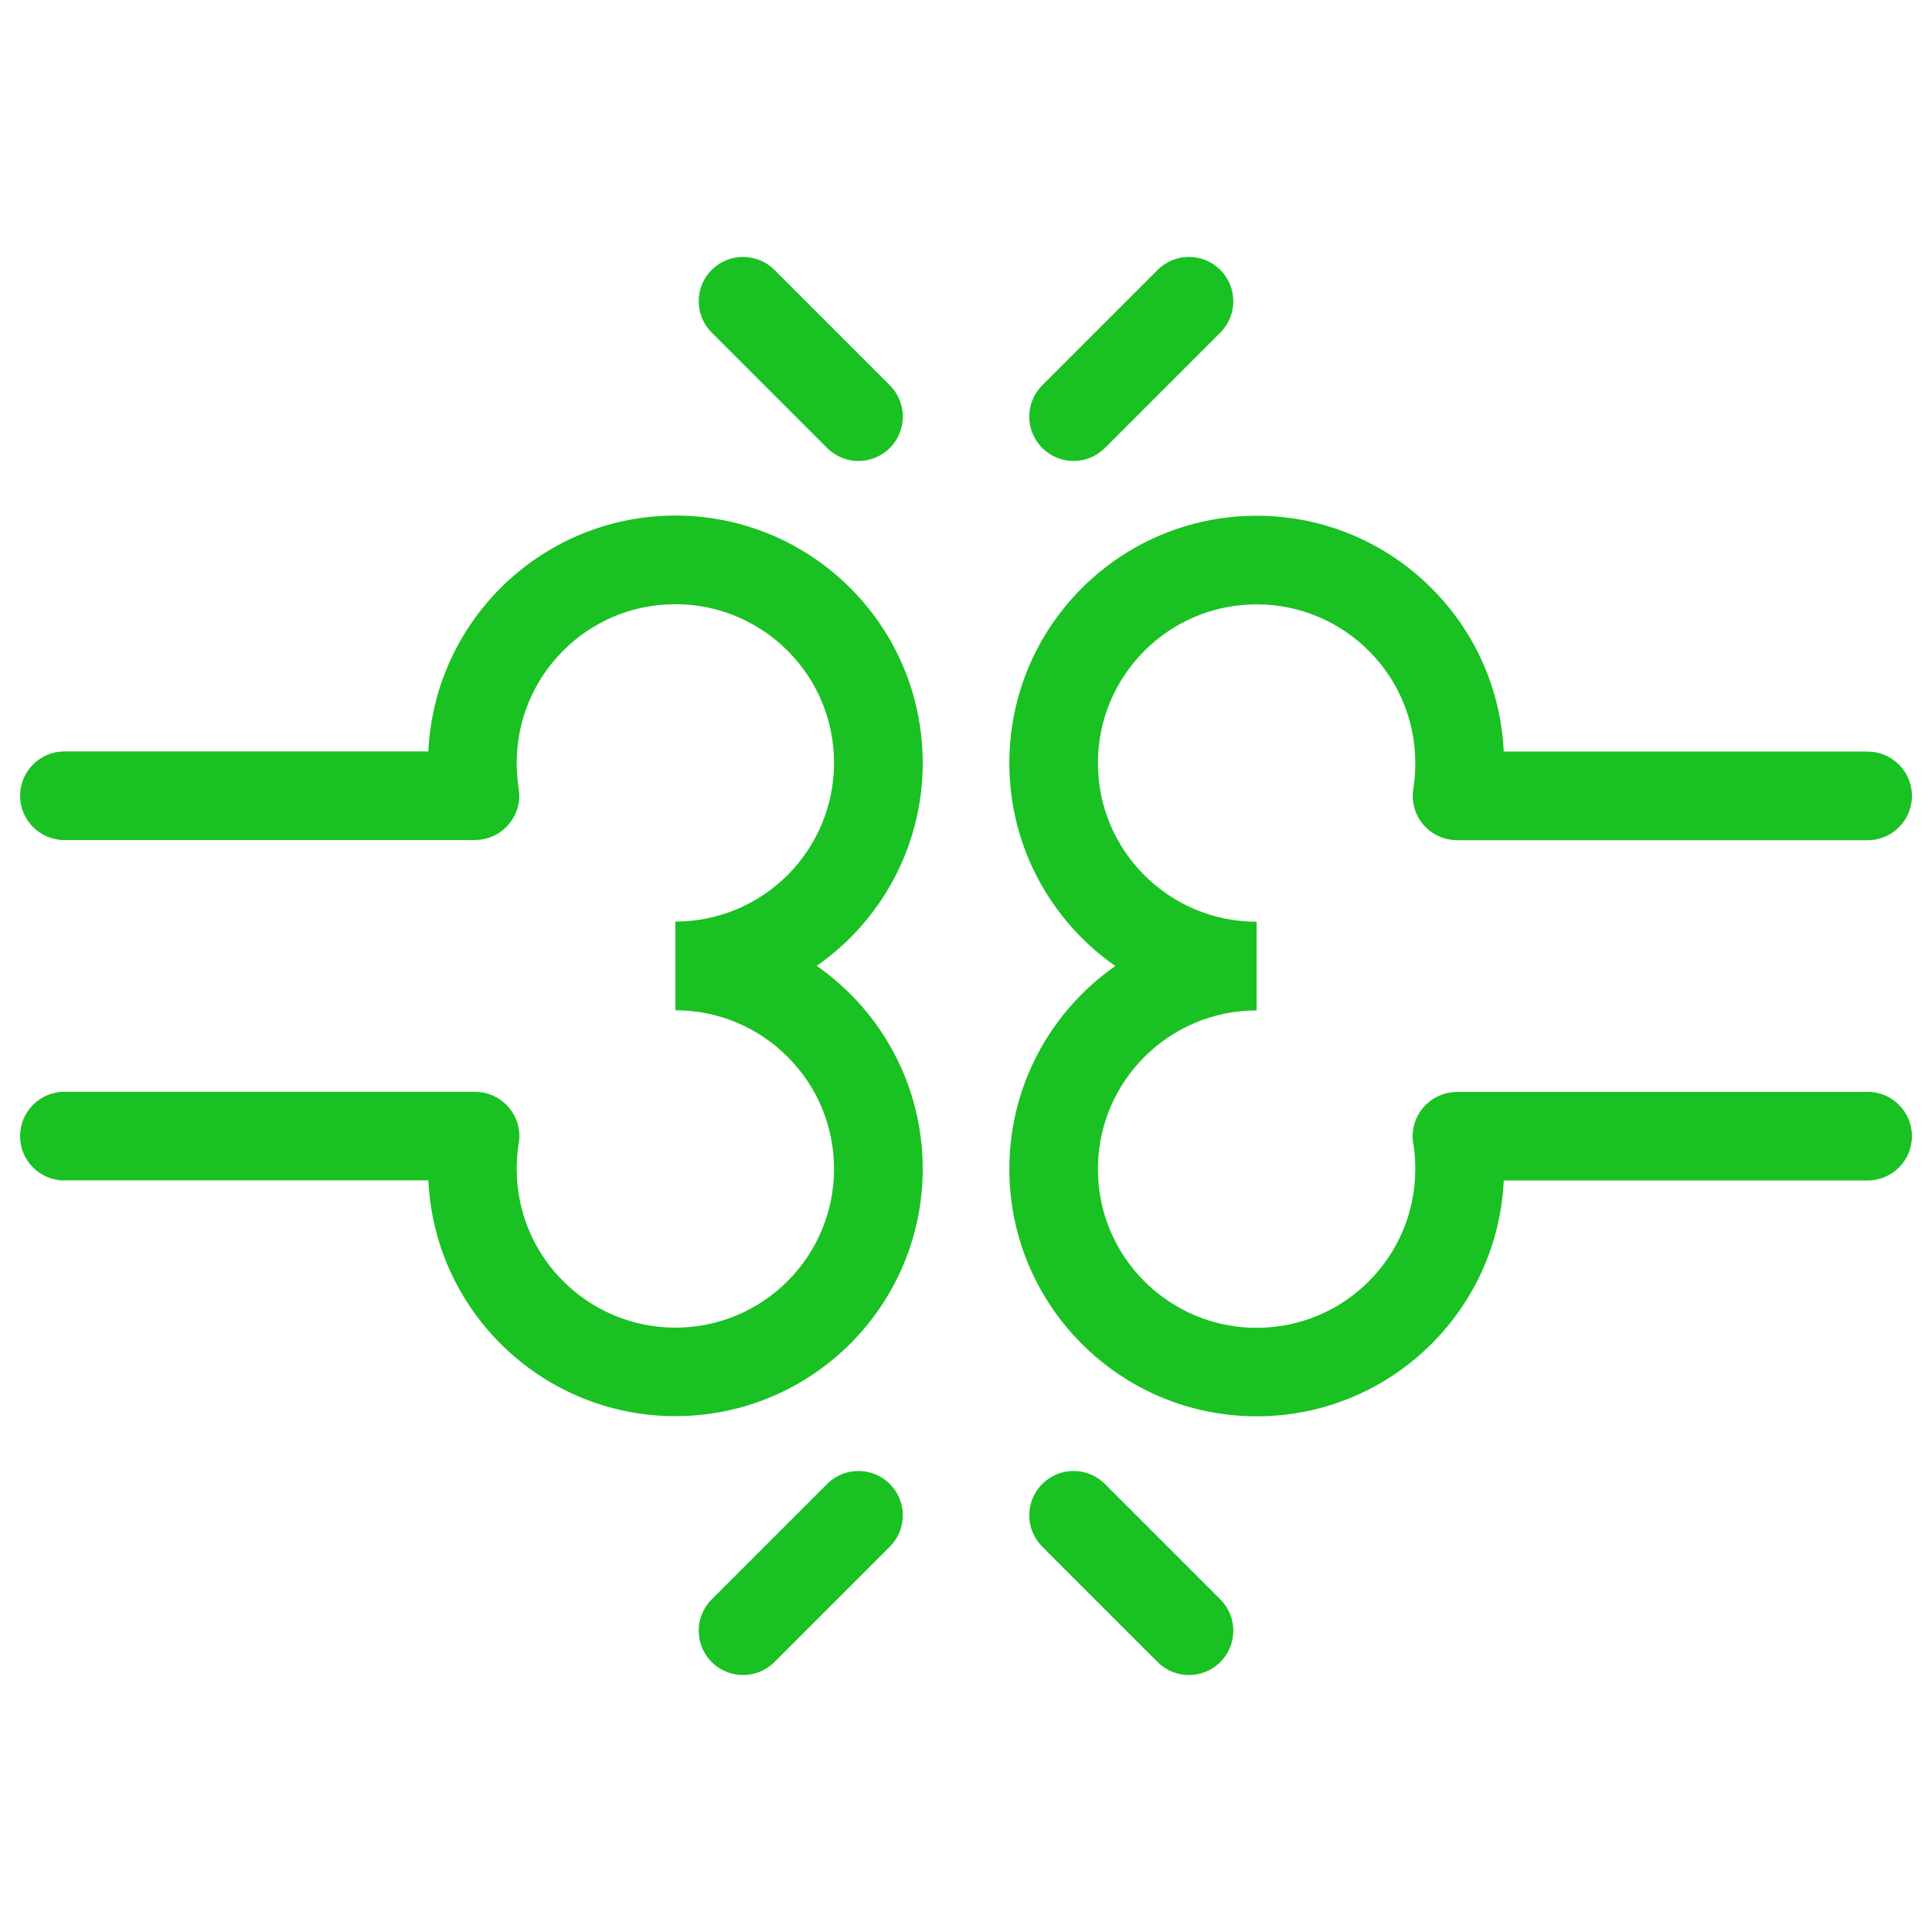
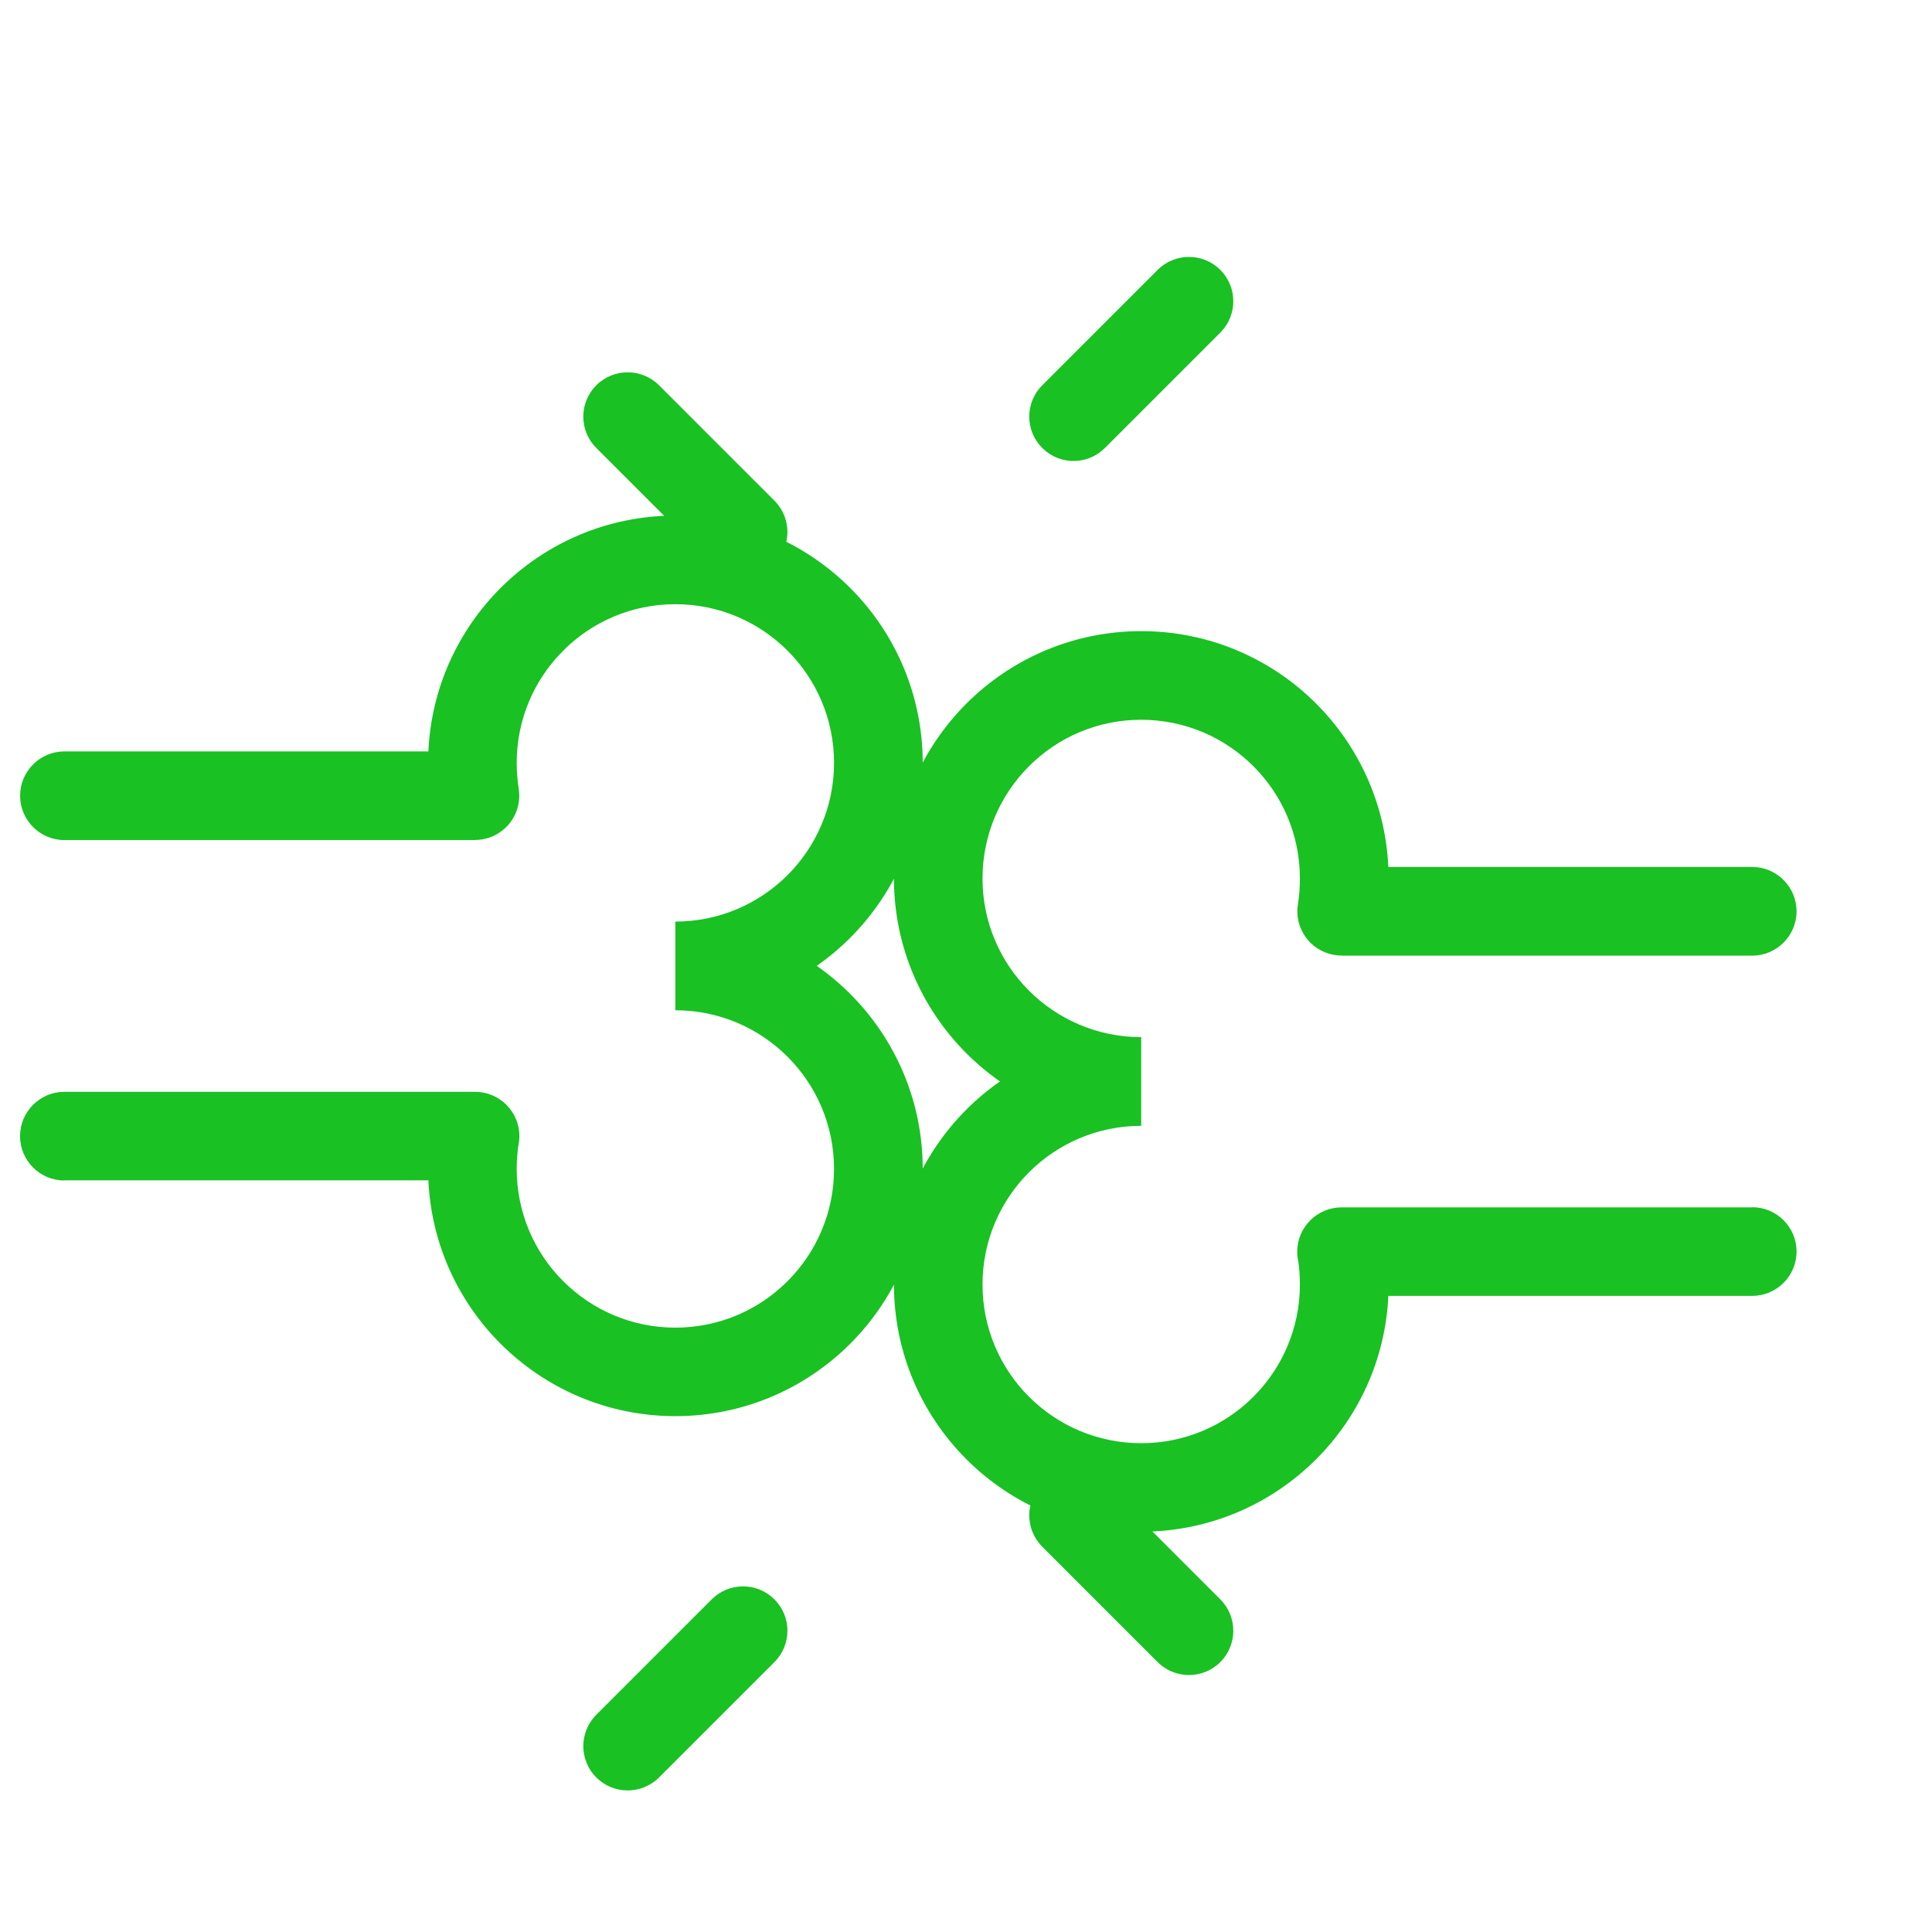
<svg xmlns="http://www.w3.org/2000/svg" width="1200pt" height="1200pt" viewBox="0 0 1200 1200">
-   <path d="m39.996 733.22c-15.191 0-27.539-12.348-27.539-27.539 0-15.191 12.348-27.539 27.539-27.539h255.06c15.191 0 27.539 12.348 27.539 27.539 0 2.125-0.254 4.176-0.684 6.156-0.254 1.801-0.469 3.852-0.648 6.156-0.215 2.484-0.324 5.184-0.324 8.062 0 27.215 11.016 51.875 28.871 69.695 17.82 17.82 42.48 28.871 69.66 28.871 27.215 0 51.875-11.016 69.695-28.871 17.82-17.82 28.871-42.48 28.871-69.695 0-27.215-11.016-51.875-28.871-69.695-17.82-17.82-42.48-28.871-69.695-28.871v-55.082c27.215 0 51.875-11.051 69.695-28.871 17.82-17.82 28.871-42.48 28.871-69.695s-11.016-51.875-28.871-69.695c-17.82-17.82-42.48-28.871-69.695-28.871s-51.875 11.016-69.66 28.871c-17.855 17.82-28.871 42.48-28.871 69.695 0 2.879 0.109 5.578 0.324 8.062 0.254 3.059 0.539 5.688 0.898 7.922 2.449 14.977-7.738 29.09-22.68 31.535-1.477 0.254-2.953 0.359-4.391 0.359v0.07h-255.06c-15.191 0-27.539-12.348-27.539-27.539s12.348-27.539 27.539-27.539h226.05c1.801-39.602 18.613-75.242 44.82-101.48 27.793-27.793 66.203-45 108.61-45 42.41 0 80.82 17.207 108.61 45 27.793 27.793 45 66.203 45 108.61s-17.207 80.82-45 108.61c-6.406 6.406-13.391 12.277-20.844 17.461 7.453 5.184 14.438 11.051 20.844 17.461 27.793 27.793 45 66.203 45 108.61 0 42.41-17.207 80.82-45 108.61-27.793 27.793-66.203 45-108.61 45-42.41 0-80.82-17.207-108.61-45-26.246-26.246-43.02-61.883-44.82-101.48h-226.05zm717.96 260.18c10.766 10.766 10.766 28.188 0 38.953-10.766 10.727-28.188 10.727-38.918 0l-71.676-71.676c-10.766-10.766-10.766-28.188 0-38.953 10.727-10.766 28.188-10.766 38.918 0zm-38.918-825.78c10.727-10.727 28.188-10.727 38.918 0 10.766 10.766 10.766 28.188 0 38.953l-71.676 71.676c-10.766 10.766-28.188 10.766-38.918 0-10.766-10.766-10.766-28.188 0-38.953zm440.97 510.52c15.191 0 27.539 12.348 27.539 27.539 0 15.191-12.348 27.539-27.539 27.539h-226.01c-1.801 39.602-18.613 75.242-44.855 101.48-27.793 27.793-66.203 45-108.61 45-42.41 0-80.82-17.207-108.61-45-27.793-27.793-45-66.203-45-108.61 0-42.41 17.207-80.82 45-108.61 6.406-6.406 13.391-12.277 20.844-17.461-7.453-5.184-14.438-11.051-20.844-17.461-27.793-27.793-45-66.203-45-108.61s17.207-80.82 45-108.61c27.793-27.793 66.203-45 108.61-45 42.41 0 80.82 17.207 108.61 45 26.246 26.246 43.02 61.883 44.855 101.48h226.01c15.191 0 27.539 12.348 27.539 27.539s-12.348 27.539-27.539 27.539h-255.06v-0.07c-1.477 0-2.918-0.109-4.43-0.359-14.977-2.449-25.129-16.559-22.68-31.535 0.359-2.231 0.684-4.859 0.938-7.922 0.18-2.484 0.289-5.184 0.289-8.062 0-27.215-11.016-51.875-28.871-69.695-17.82-17.82-42.48-28.871-69.695-28.871-27.215 0-51.875 11.016-69.695 28.871-17.82 17.82-28.871 42.48-28.871 69.695s11.016 51.875 28.871 69.695c17.82 17.82 42.48 28.871 69.695 28.871v55.082c-27.215 0-51.875 11.051-69.695 28.871-17.82 17.82-28.871 42.48-28.871 69.695s11.016 51.875 28.871 69.695c17.82 17.82 42.48 28.871 69.695 28.871 27.215 0 51.875-11.016 69.695-28.871 17.82-17.82 28.871-42.48 28.871-69.695 0-2.918-0.109-5.578-0.289-8.062-0.215-2.269-0.395-4.32-0.684-6.156-0.469-1.98-0.684-4.066-0.684-6.156 0-15.191 12.348-27.539 27.539-27.539h255.06zm-679 354.21c-10.766 10.727-28.188 10.727-38.953 0-10.766-10.766-10.766-28.188 0-38.953l71.676-71.676c10.766-10.766 28.188-10.766 38.953 0s10.766 28.188 0 38.953zm-38.953-825.78c-10.766-10.766-10.766-28.188 0-38.953 10.766-10.727 28.188-10.727 38.953 0l71.676 71.676c10.766 10.766 10.766 28.188 0 38.953-10.766 10.766-28.188 10.766-38.953 0z" fill="#19c123" />
+   <path d="m39.996 733.22c-15.191 0-27.539-12.348-27.539-27.539 0-15.191 12.348-27.539 27.539-27.539h255.06c15.191 0 27.539 12.348 27.539 27.539 0 2.125-0.254 4.176-0.684 6.156-0.254 1.801-0.469 3.852-0.648 6.156-0.215 2.484-0.324 5.184-0.324 8.062 0 27.215 11.016 51.875 28.871 69.695 17.82 17.82 42.48 28.871 69.66 28.871 27.215 0 51.875-11.016 69.695-28.871 17.82-17.82 28.871-42.48 28.871-69.695 0-27.215-11.016-51.875-28.871-69.695-17.82-17.82-42.48-28.871-69.695-28.871v-55.082c27.215 0 51.875-11.051 69.695-28.871 17.82-17.82 28.871-42.48 28.871-69.695s-11.016-51.875-28.871-69.695c-17.82-17.82-42.48-28.871-69.695-28.871s-51.875 11.016-69.66 28.871c-17.855 17.82-28.871 42.48-28.871 69.695 0 2.879 0.109 5.578 0.324 8.062 0.254 3.059 0.539 5.688 0.898 7.922 2.449 14.977-7.738 29.09-22.68 31.535-1.477 0.254-2.953 0.359-4.391 0.359v0.07h-255.06c-15.191 0-27.539-12.348-27.539-27.539s12.348-27.539 27.539-27.539h226.05c1.801-39.602 18.613-75.242 44.82-101.48 27.793-27.793 66.203-45 108.61-45 42.41 0 80.82 17.207 108.61 45 27.793 27.793 45 66.203 45 108.61s-17.207 80.82-45 108.61c-6.406 6.406-13.391 12.277-20.844 17.461 7.453 5.184 14.438 11.051 20.844 17.461 27.793 27.793 45 66.203 45 108.61 0 42.41-17.207 80.82-45 108.61-27.793 27.793-66.203 45-108.61 45-42.41 0-80.82-17.207-108.61-45-26.246-26.246-43.02-61.883-44.82-101.48h-226.05zm717.96 260.18c10.766 10.766 10.766 28.188 0 38.953-10.766 10.727-28.188 10.727-38.918 0l-71.676-71.676c-10.766-10.766-10.766-28.188 0-38.953 10.727-10.766 28.188-10.766 38.918 0zm-38.918-825.78c10.727-10.727 28.188-10.727 38.918 0 10.766 10.766 10.766 28.188 0 38.953l-71.676 71.676c-10.766 10.766-28.188 10.766-38.918 0-10.766-10.766-10.766-28.188 0-38.953m440.97 510.52c15.191 0 27.539 12.348 27.539 27.539 0 15.191-12.348 27.539-27.539 27.539h-226.01c-1.801 39.602-18.613 75.242-44.855 101.48-27.793 27.793-66.203 45-108.61 45-42.41 0-80.82-17.207-108.61-45-27.793-27.793-45-66.203-45-108.61 0-42.41 17.207-80.82 45-108.61 6.406-6.406 13.391-12.277 20.844-17.461-7.453-5.184-14.438-11.051-20.844-17.461-27.793-27.793-45-66.203-45-108.61s17.207-80.82 45-108.61c27.793-27.793 66.203-45 108.61-45 42.41 0 80.82 17.207 108.61 45 26.246 26.246 43.02 61.883 44.855 101.48h226.01c15.191 0 27.539 12.348 27.539 27.539s-12.348 27.539-27.539 27.539h-255.06v-0.07c-1.477 0-2.918-0.109-4.43-0.359-14.977-2.449-25.129-16.559-22.68-31.535 0.359-2.231 0.684-4.859 0.938-7.922 0.18-2.484 0.289-5.184 0.289-8.062 0-27.215-11.016-51.875-28.871-69.695-17.82-17.82-42.48-28.871-69.695-28.871-27.215 0-51.875 11.016-69.695 28.871-17.82 17.82-28.871 42.48-28.871 69.695s11.016 51.875 28.871 69.695c17.82 17.82 42.48 28.871 69.695 28.871v55.082c-27.215 0-51.875 11.051-69.695 28.871-17.82 17.82-28.871 42.48-28.871 69.695s11.016 51.875 28.871 69.695c17.82 17.82 42.48 28.871 69.695 28.871 27.215 0 51.875-11.016 69.695-28.871 17.82-17.82 28.871-42.48 28.871-69.695 0-2.918-0.109-5.578-0.289-8.062-0.215-2.269-0.395-4.32-0.684-6.156-0.469-1.98-0.684-4.066-0.684-6.156 0-15.191 12.348-27.539 27.539-27.539h255.06zm-679 354.21c-10.766 10.727-28.188 10.727-38.953 0-10.766-10.766-10.766-28.188 0-38.953l71.676-71.676c10.766-10.766 28.188-10.766 38.953 0s10.766 28.188 0 38.953zm-38.953-825.78c-10.766-10.766-10.766-28.188 0-38.953 10.766-10.727 28.188-10.727 38.953 0l71.676 71.676c10.766 10.766 10.766 28.188 0 38.953-10.766 10.766-28.188 10.766-38.953 0z" fill="#19c123" />
</svg>